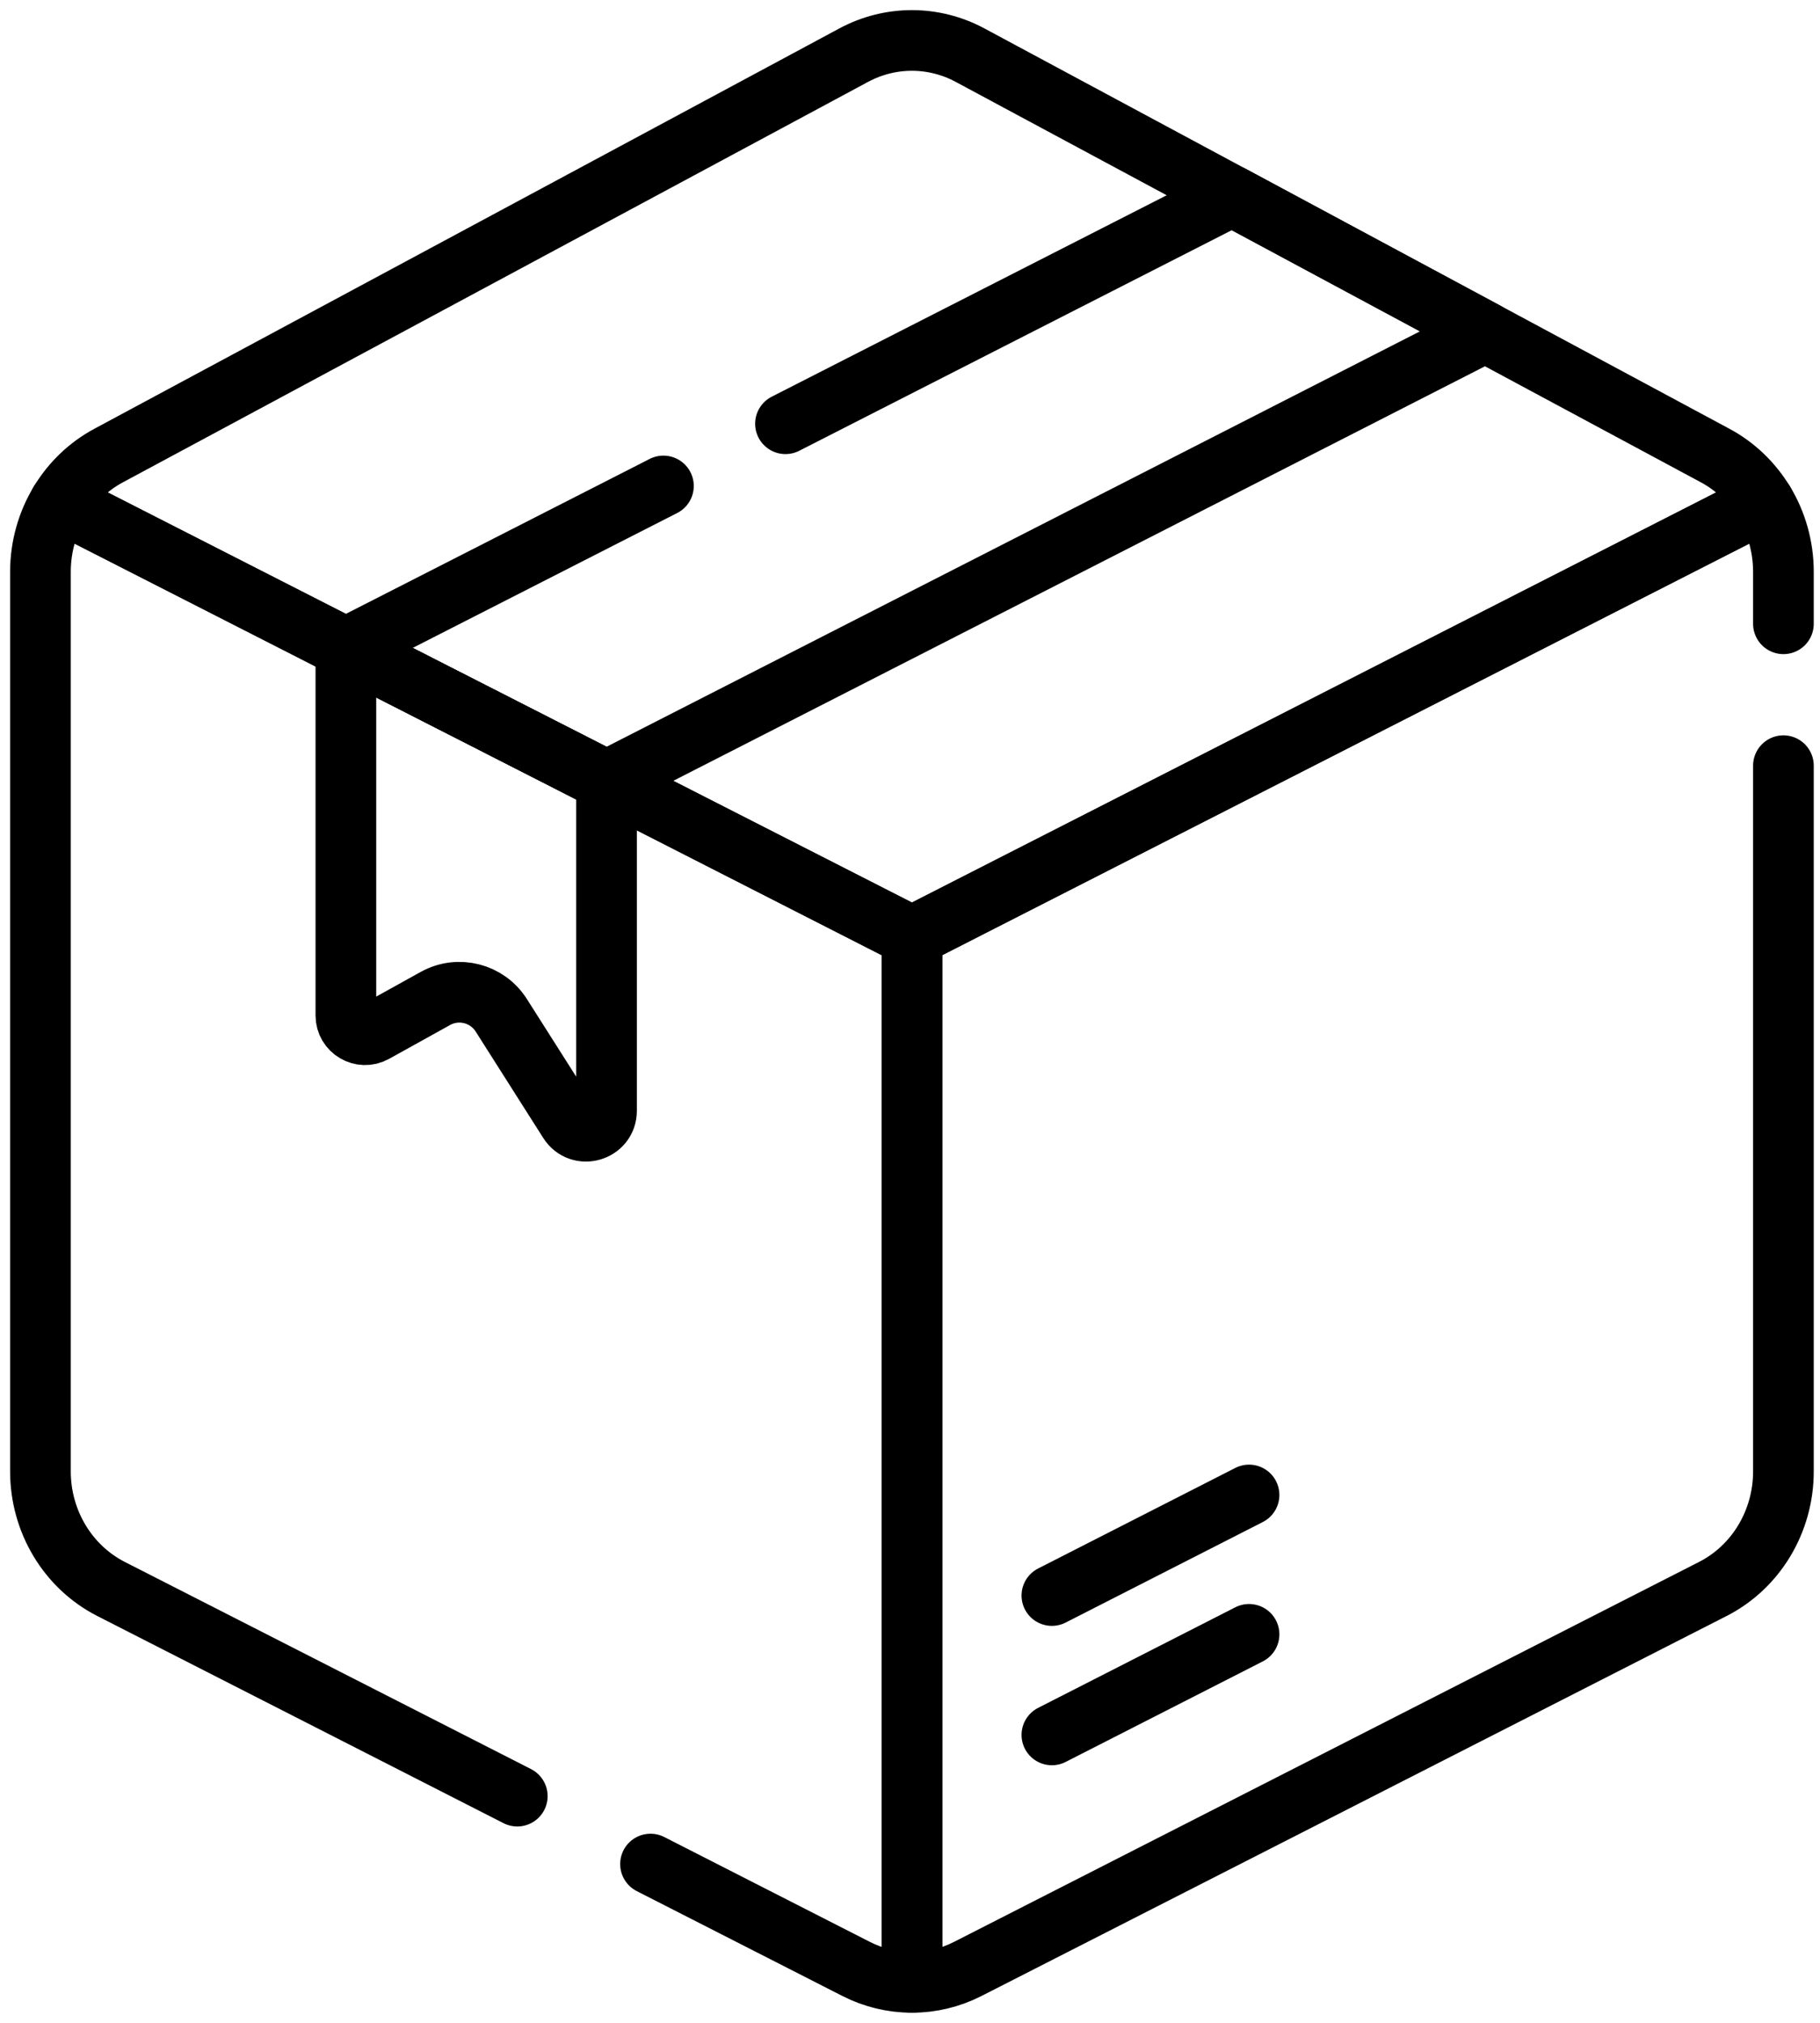
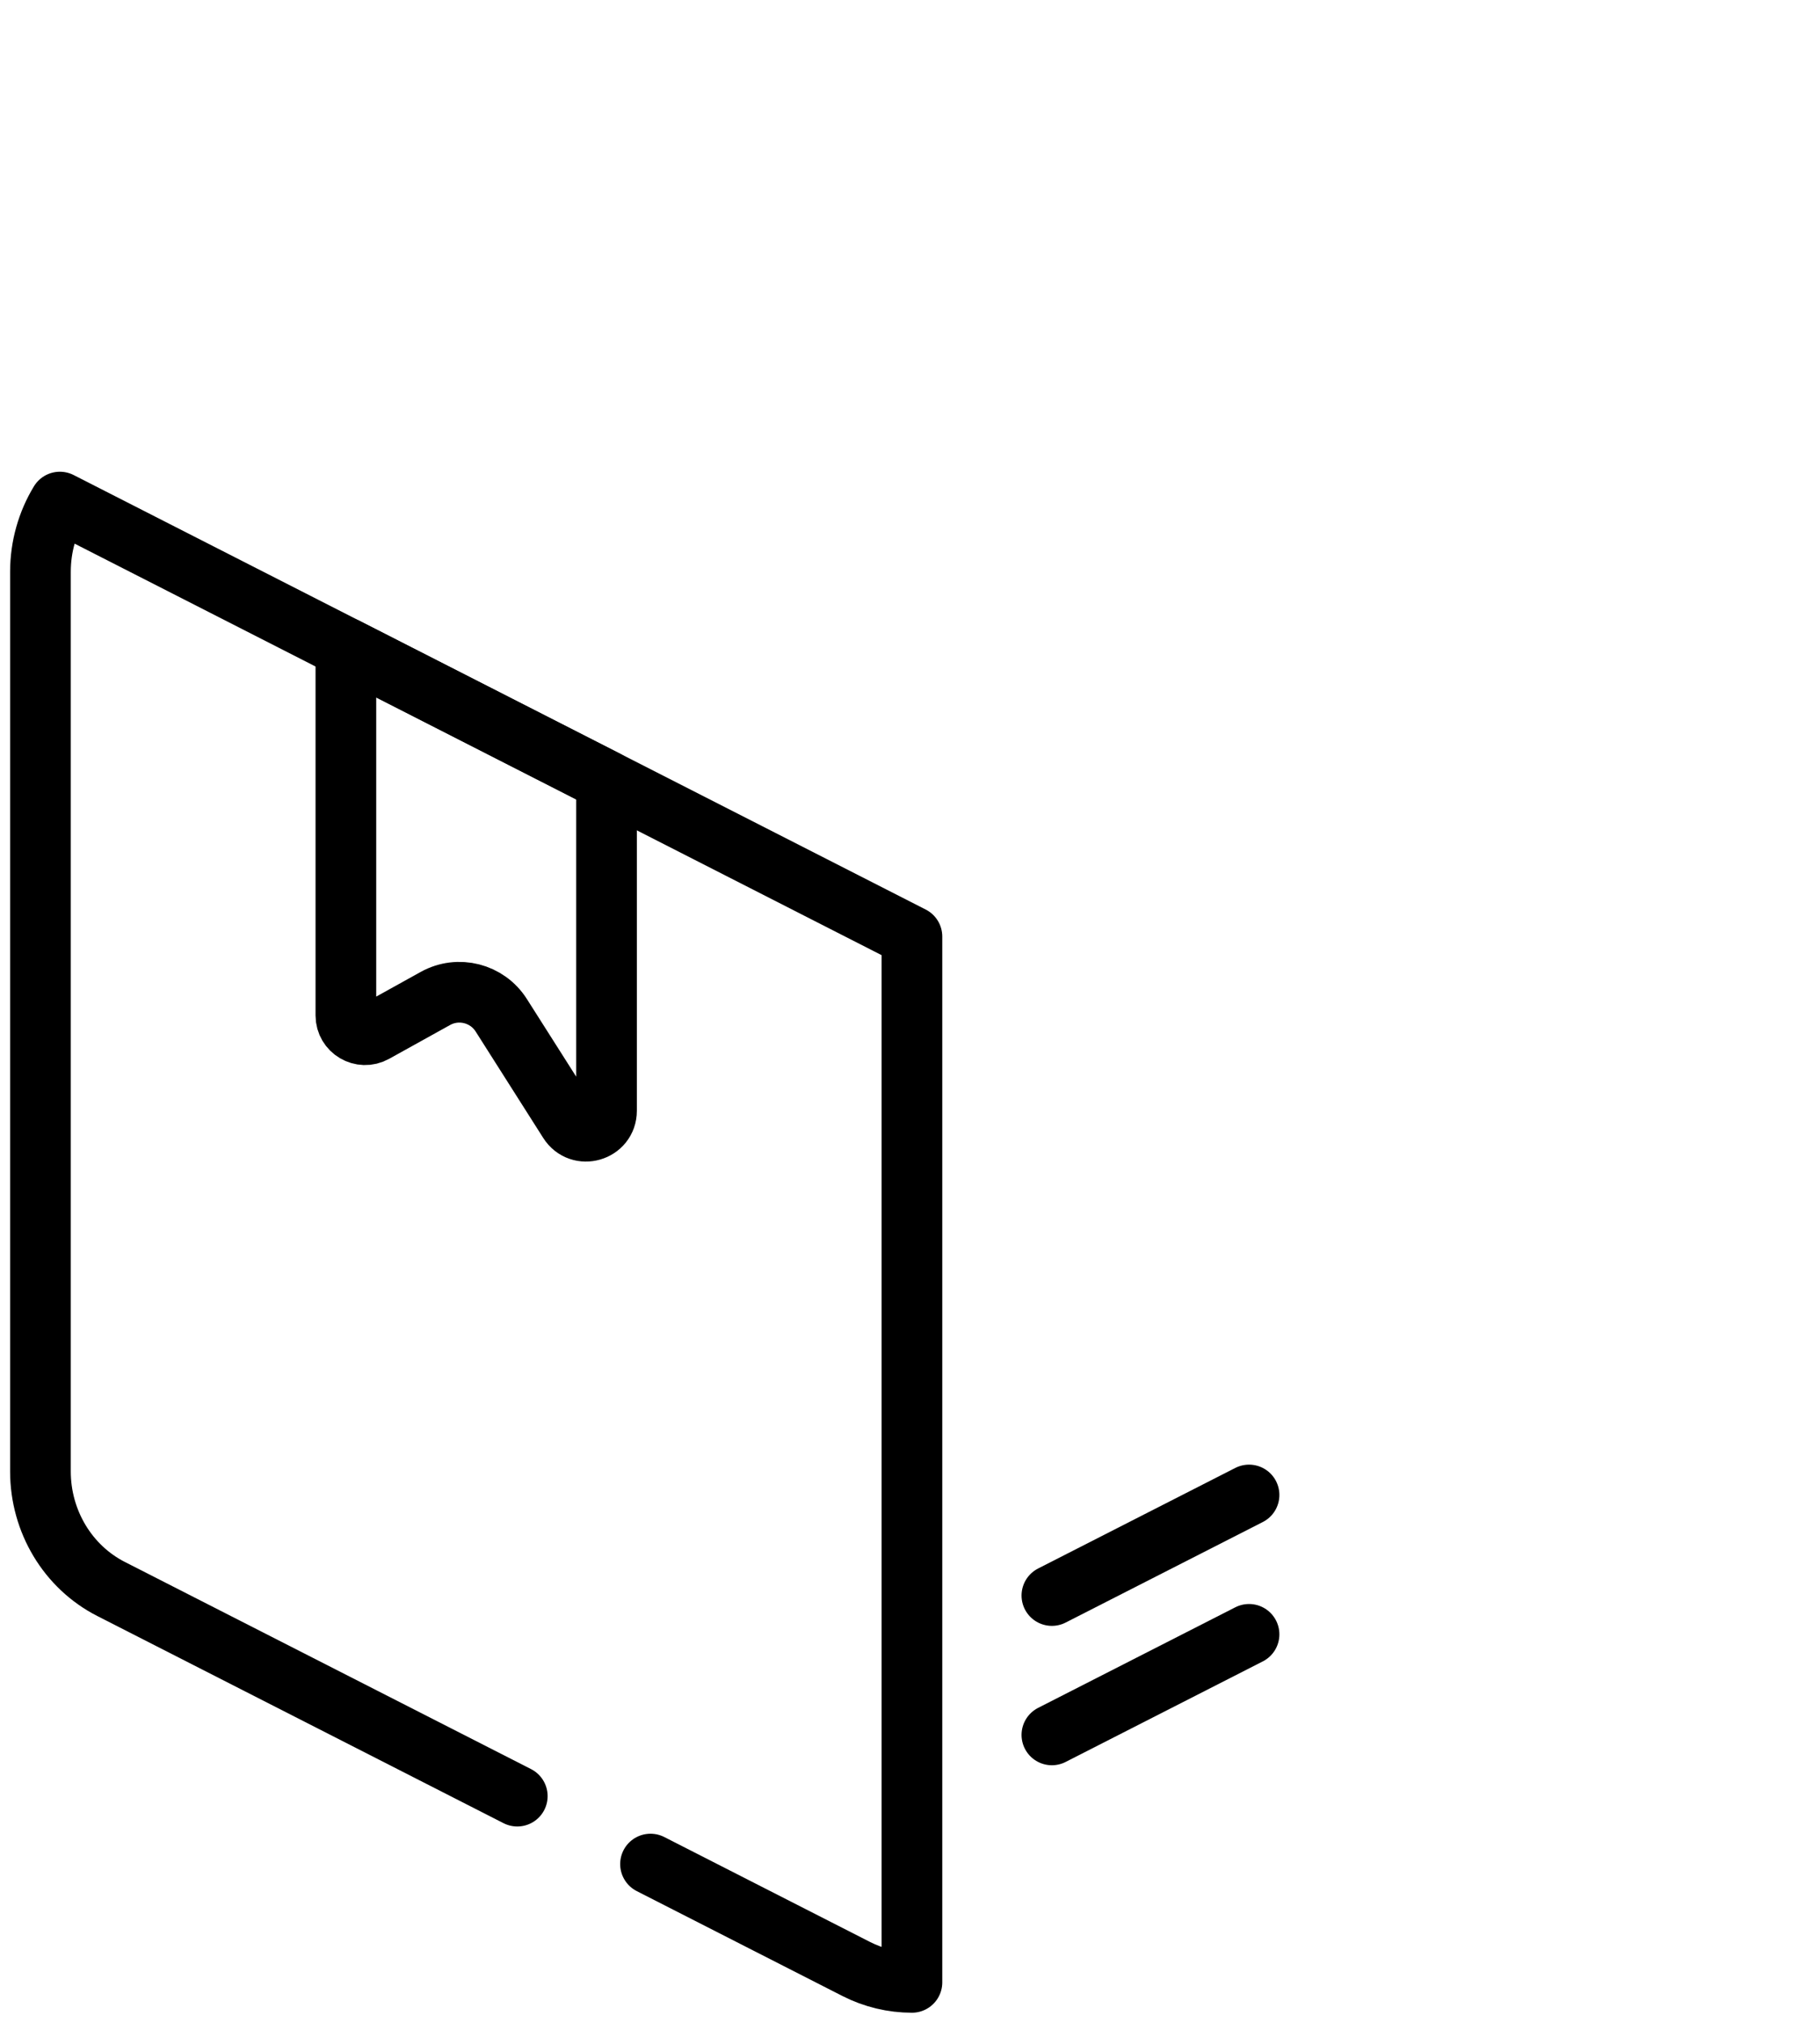
<svg xmlns="http://www.w3.org/2000/svg" width="90" height="100" viewBox="0 0 90 100" fill="none">
  <g id="Group">
    <path id="Vector" d="M25.58 88.793L5.492 78.552C3.355 77.463 2 75.208 2 72.742V28.268C2 27.024 2.344 25.835 2.96 24.82L45.096 46.3V98C44.149 98 43.203 97.778 42.332 97.333L32.168 92.151" stroke="black" stroke-width="3" stroke-miterlimit="10" stroke-linecap="round" stroke-linejoin="round" />
-     <path id="Vector_2" d="M88.191 37.852V72.742C88.191 75.208 86.838 77.463 84.699 78.552L47.861 97.333C46.99 97.778 46.044 98 45.098 98V46.3L87.231 24.82C87.847 25.835 88.191 27.024 88.191 28.268V30.837" stroke="black" stroke-width="3" stroke-miterlimit="10" stroke-linecap="round" stroke-linejoin="round" />
-     <path id="Vector_3" d="M87.228 24.82L45.094 46.3L2.959 24.82C3.542 23.861 4.367 23.058 5.374 22.519L42.212 2.729C42.222 2.724 42.23 2.718 42.24 2.714C44.041 1.757 46.178 1.762 47.975 2.729L84.813 22.519C85.82 23.058 86.646 23.861 87.228 24.82Z" stroke="black" stroke-width="3" stroke-miterlimit="10" stroke-linecap="round" stroke-linejoin="round" />
-     <path id="Vector_4" d="M32.807 24.024L17.104 32.031L29.993 38.602L73.45 16.414L60.929 9.687L38.842 20.948" stroke="black" stroke-width="3" stroke-miterlimit="10" stroke-linecap="round" stroke-linejoin="round" />
    <path id="Vector_5" d="M29.993 38.602V54.911C29.993 55.922 28.672 56.306 28.13 55.452L24.787 50.189C24.092 49.095 22.664 48.731 21.53 49.36L18.515 51.032C17.881 51.383 17.104 50.925 17.104 50.201V32.031L29.993 38.602Z" stroke="black" stroke-width="3" stroke-miterlimit="10" stroke-linecap="round" stroke-linejoin="round" />
    <path id="Vector_6" d="M52.016 78.876L61.766 73.905" stroke="black" stroke-width="3" stroke-miterlimit="10" stroke-linecap="round" stroke-linejoin="round" />
    <path id="Vector_7" d="M52.016 85.766L61.766 80.795" stroke="black" stroke-width="3" stroke-miterlimit="10" stroke-linecap="round" stroke-linejoin="round" />
  </g>
</svg>